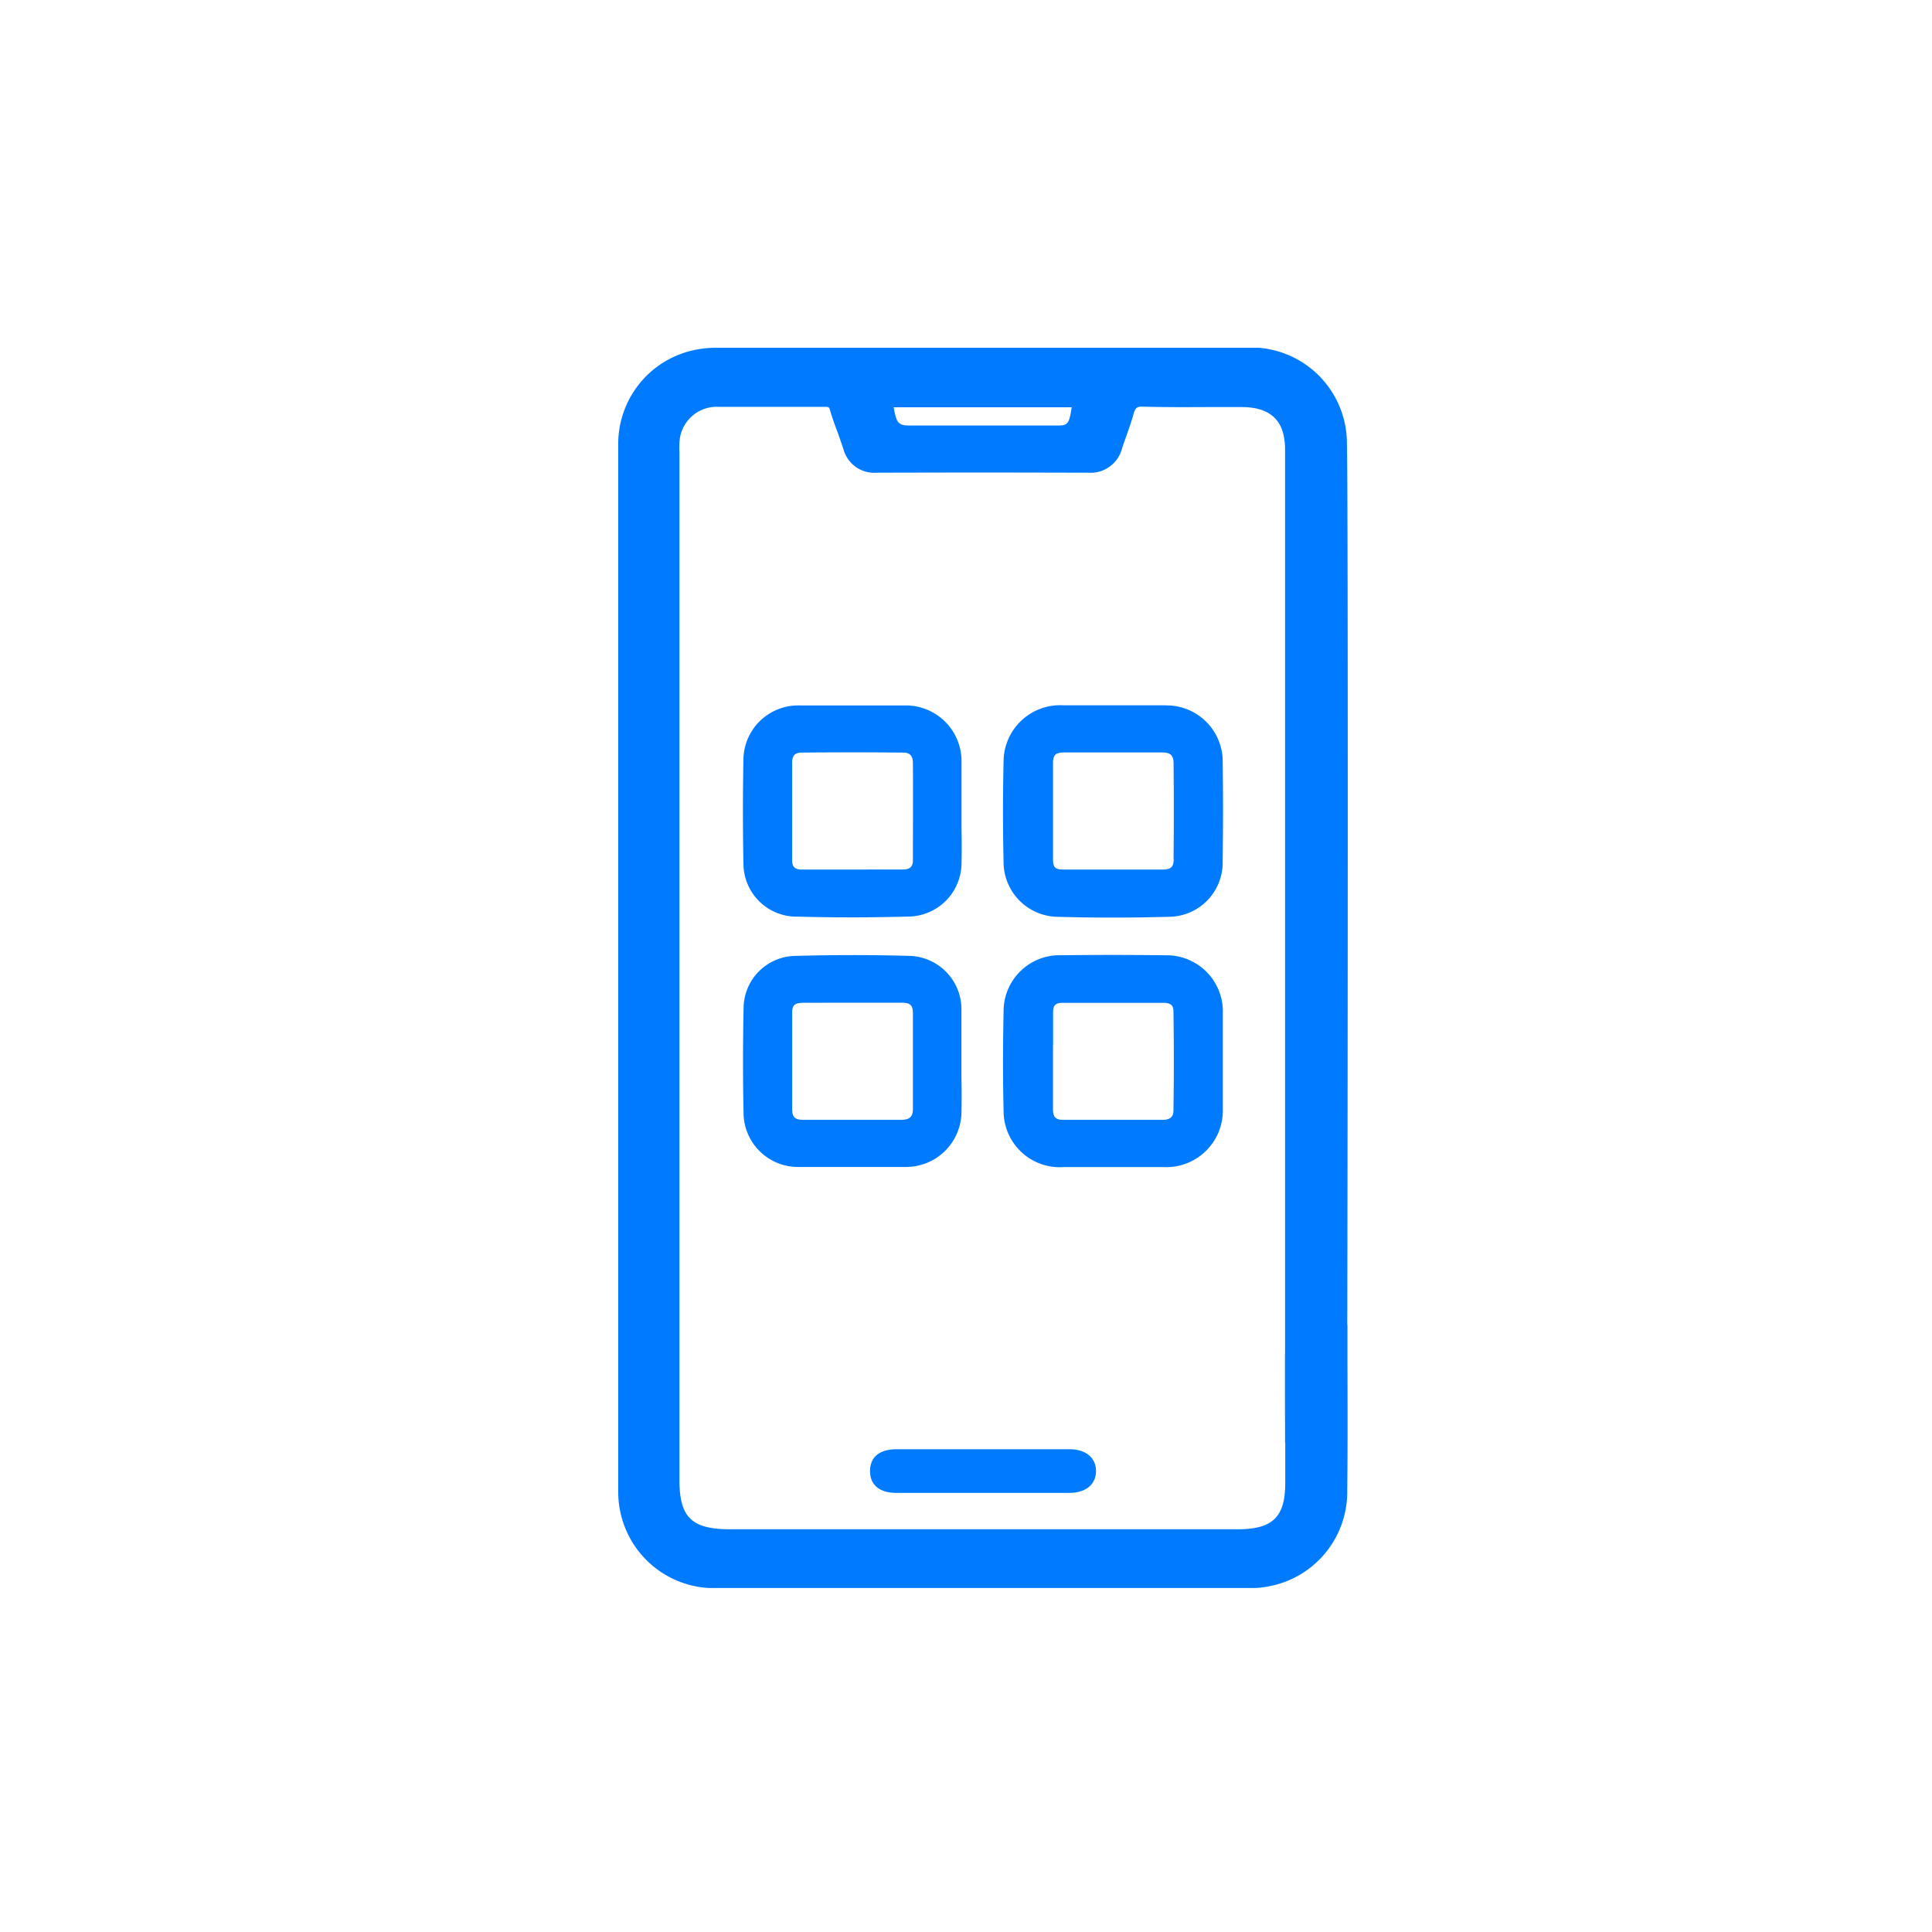
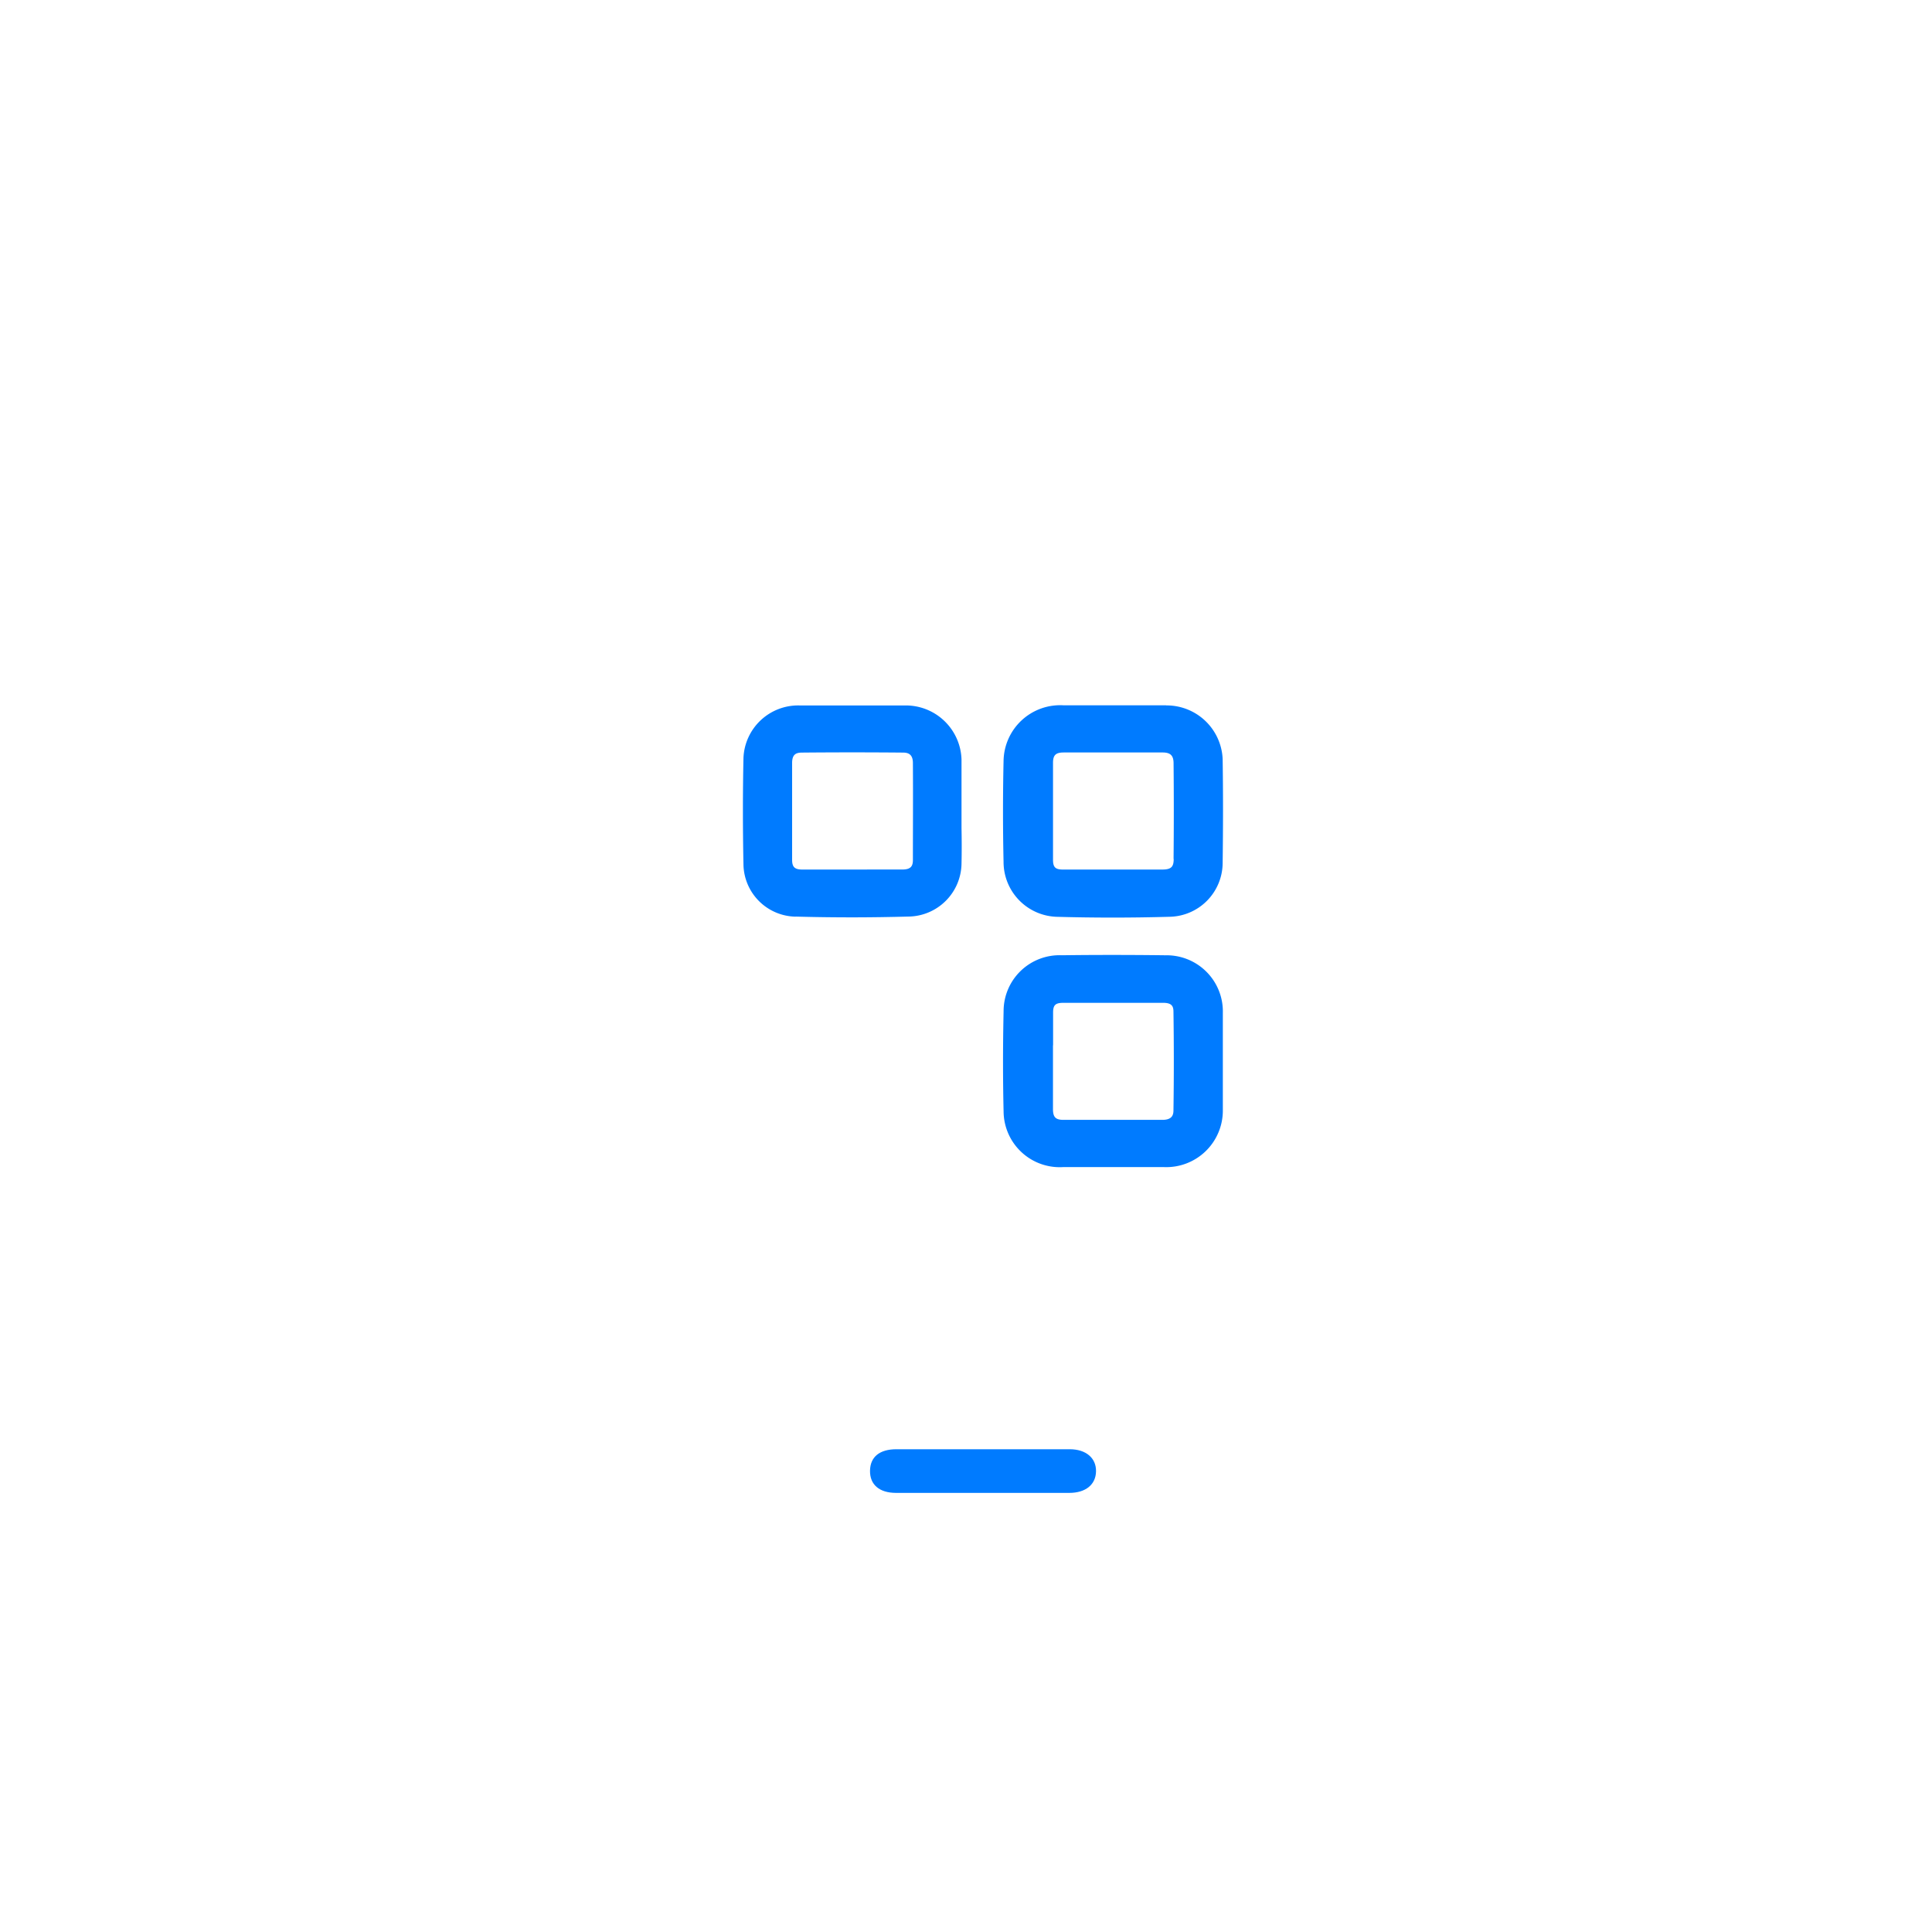
<svg xmlns="http://www.w3.org/2000/svg" width="50" height="50" viewBox="0 0 50 50">
  <defs>
    <clipPath id="clip-path">
      <rect id="Rectangle_2012" data-name="Rectangle 2012" width="18.881" height="32.097" fill="#007bff" />
    </clipPath>
  </defs>
  <g id="applications" transform="translate(-244 -46)">
    <g id="Groupe_2205" data-name="Groupe 2205">
      <g id="Tension_d_alimentation_" data-name="Tension d'alimentation " transform="translate(77 -1374)">
        <g id="appli">
          <rect id="Rectangle_2973" data-name="Rectangle 2973" width="50" height="50" transform="translate(167 1420)" fill="#007bff" opacity="0" />
          <g id="picto_application_mobile" data-name="picto application mobile" transform="translate(183 1429)">
            <g id="Groupe_183" data-name="Groupe 183" clip-path="url(#clip-path)">
-               <path id="Tracé_107" data-name="Tracé 107" d="M17.262,28.333c0,.349,0,.7,0,1.045,0,.883-.324,1.2-1.237,1.2H2.9c-1,0-1.316-.309-1.316-1.274q0-13.25,0-26.5c0-.03,0-.062,0-.093a2.387,2.387,0,0,1,0-.245.965.965,0,0,1,1.017-.937c.306,0,.614,0,.918,0h.492c.435,0,.885,0,1.329,0,.114,0,.118.009.141.088.059.2.128.393.2.581.05.141.1.285.148.428a.825.825,0,0,0,.863.608h0c2.507-.007,3.37-.005,5.456,0h.006a.844.844,0,0,0,.885-.63c.037-.116.08-.233.12-.348.061-.172.124-.349.174-.531s.091-.207.275-.2c.573.016,1.153.012,1.715.01.27,0,.54,0,.81,0,.756,0,1.123.358,1.124,1.09,0,.585,0,4.4,0,8.808,0,6.356,0,13.559,0,14.389,0,.018,0,.037,0,.055-.006.826,0,1.658,0,2.466M11.734,1.54c-.059.426-.106.472-.345.472H7.541c-.3,0-.341-.069-.413-.472Zm7.133,23.748c.01-3.746.027-21.465-.009-22.818A2.482,2.482,0,0,0,16.182,0C11.216,0,7.621,0,2.655,0a2.961,2.961,0,0,0-.623.046A2.481,2.481,0,0,0,0,2.534q0,4.916,0,9.83V19.89c0,3.182,0,6.472,0,9.71a2.487,2.487,0,0,0,2.581,2.5H8.531l7.762,0a2.428,2.428,0,0,0,.514-.04,2.485,2.485,0,0,0,2.059-2.5c.014-1.094.009-2.2.006-3.279l0-.985" transform="translate(0 0)" fill="#007bff" />
              <path id="Tracé_108" data-name="Tracé 108" d="M31.082,29.5c0,.212-.069.274-.3.275-.3,0-.6,0-.9,0H29.5c-.13,0-.261,0-.392,0-.291,0-.593,0-.889,0-.2,0-.259-.059-.26-.252,0-.805,0-1.626,0-2.508,0-.2.068-.269.275-.27.424,0,.849,0,1.274,0s.861,0,1.288,0c.2,0,.281.078.283.273.008.8.008,1.637,0,2.481m-.193-3.974q-.469,0-.94,0H28.242a1.465,1.465,0,0,0-1.563,1.447c-.019.867-.019,1.74,0,2.6a1.421,1.421,0,0,0,1.38,1.426q.718.02,1.44.02c.5,0,.992-.007,1.483-.021a1.4,1.4,0,0,0,1.367-1.384c.013-.976.013-1.858,0-2.7a1.451,1.451,0,0,0-1.459-1.386" transform="translate(-16.707 -16.271)" fill="#007bff" />
              <path id="Tracé_109" data-name="Tracé 109" d="M27.961,45.685c0-.278,0-.566,0-.847,0-.195.061-.25.26-.252.838,0,1.709,0,2.588,0,.221,0,.266.086.267.224.012.813.013,1.672,0,2.557,0,.121-.035.246-.281.248-.87,0-1.732,0-2.562,0-.205,0-.273-.067-.275-.272,0-.294,0-.6,0-.885v-.772Zm2.876-2.33c-.938-.011-1.8-.011-2.649,0A1.448,1.448,0,0,0,26.68,44.8c-.02.927-.019,1.778,0,2.6a1.453,1.453,0,0,0,1.546,1.437c.3,0,.6,0,.9,0h1.694a1.464,1.464,0,0,0,1.534-1.476c0-.754,0-1.575,0-2.512a1.454,1.454,0,0,0-1.517-1.492" transform="translate(-16.707 -27.633)" fill="#007bff" />
-               <path id="Tracé_110" data-name="Tracé 110" d="M10.714,44.593h1.143c.3,0,.6,0,.906,0,.211,0,.28.066.281.264,0,.794,0,1.629,0,2.484,0,.2-.083.281-.3.282-.893,0-1.723,0-2.537,0-.218,0-.289-.07-.289-.287,0-.786,0-1.613,0-2.458,0-.215.043-.283.309-.284h.487M14.3,47.47c.007-.32.006-.645,0-.959,0-.138,0-.277,0-.417s0-.283,0-.424c0-.311,0-.634,0-.951a1.385,1.385,0,0,0-1.318-1.338c-.973-.028-1.983-.028-3,0a1.361,1.361,0,0,0-1.319,1.306c-.021.956-.021,1.908,0,2.829a1.409,1.409,0,0,0,1.424,1.327c.452,0,.913,0,1.381,0s.928,0,1.4,0A1.436,1.436,0,0,0,14.3,47.47" transform="translate(-5.418 -27.642)" fill="#007bff" />
              <path id="Tracé_111" data-name="Tracé 111" d="M11.855,29.773h-.781c-.3,0-.595,0-.891,0-.2,0-.266-.065-.267-.248,0-.758,0-1.578,0-2.51,0-.222.1-.268.253-.269.859-.008,1.738-.008,2.615,0,.127,0,.257.034.258.268.006.91,0,1.73,0,2.51,0,.152-.046.247-.269.248-.305,0-.616,0-.917,0M10.006,30.99c.491.014.981.02,1.467.02s.993-.008,1.48-.021A1.391,1.391,0,0,0,14.3,29.622c.007-.309.006-.622,0-.924,0-.141,0-.284,0-.426s0-.269,0-.4c0-.31,0-.63,0-.946a1.443,1.443,0,0,0-1.464-1.4c-.927,0-1.846,0-2.726,0a1.417,1.417,0,0,0-1.453,1.354c-.019.9-.019,1.837,0,2.775a1.375,1.375,0,0,0,1.349,1.337" transform="translate(-5.416 -16.269)" fill="#007bff" />
              <path id="Tracé_112" data-name="Tracé 112" d="M22.617,78.633q-2.241,0-4.484,0c-.44,0-.68.2-.685.557s.238.571.67.573c.741,0,1.483,0,2.224,0s1.507,0,2.261,0c.427,0,.688-.215.694-.558s-.258-.571-.679-.572" transform="translate(-10.932 -50.127)" fill="#007bff" />
            </g>
          </g>
        </g>
      </g>
    </g>
  </g>
</svg>